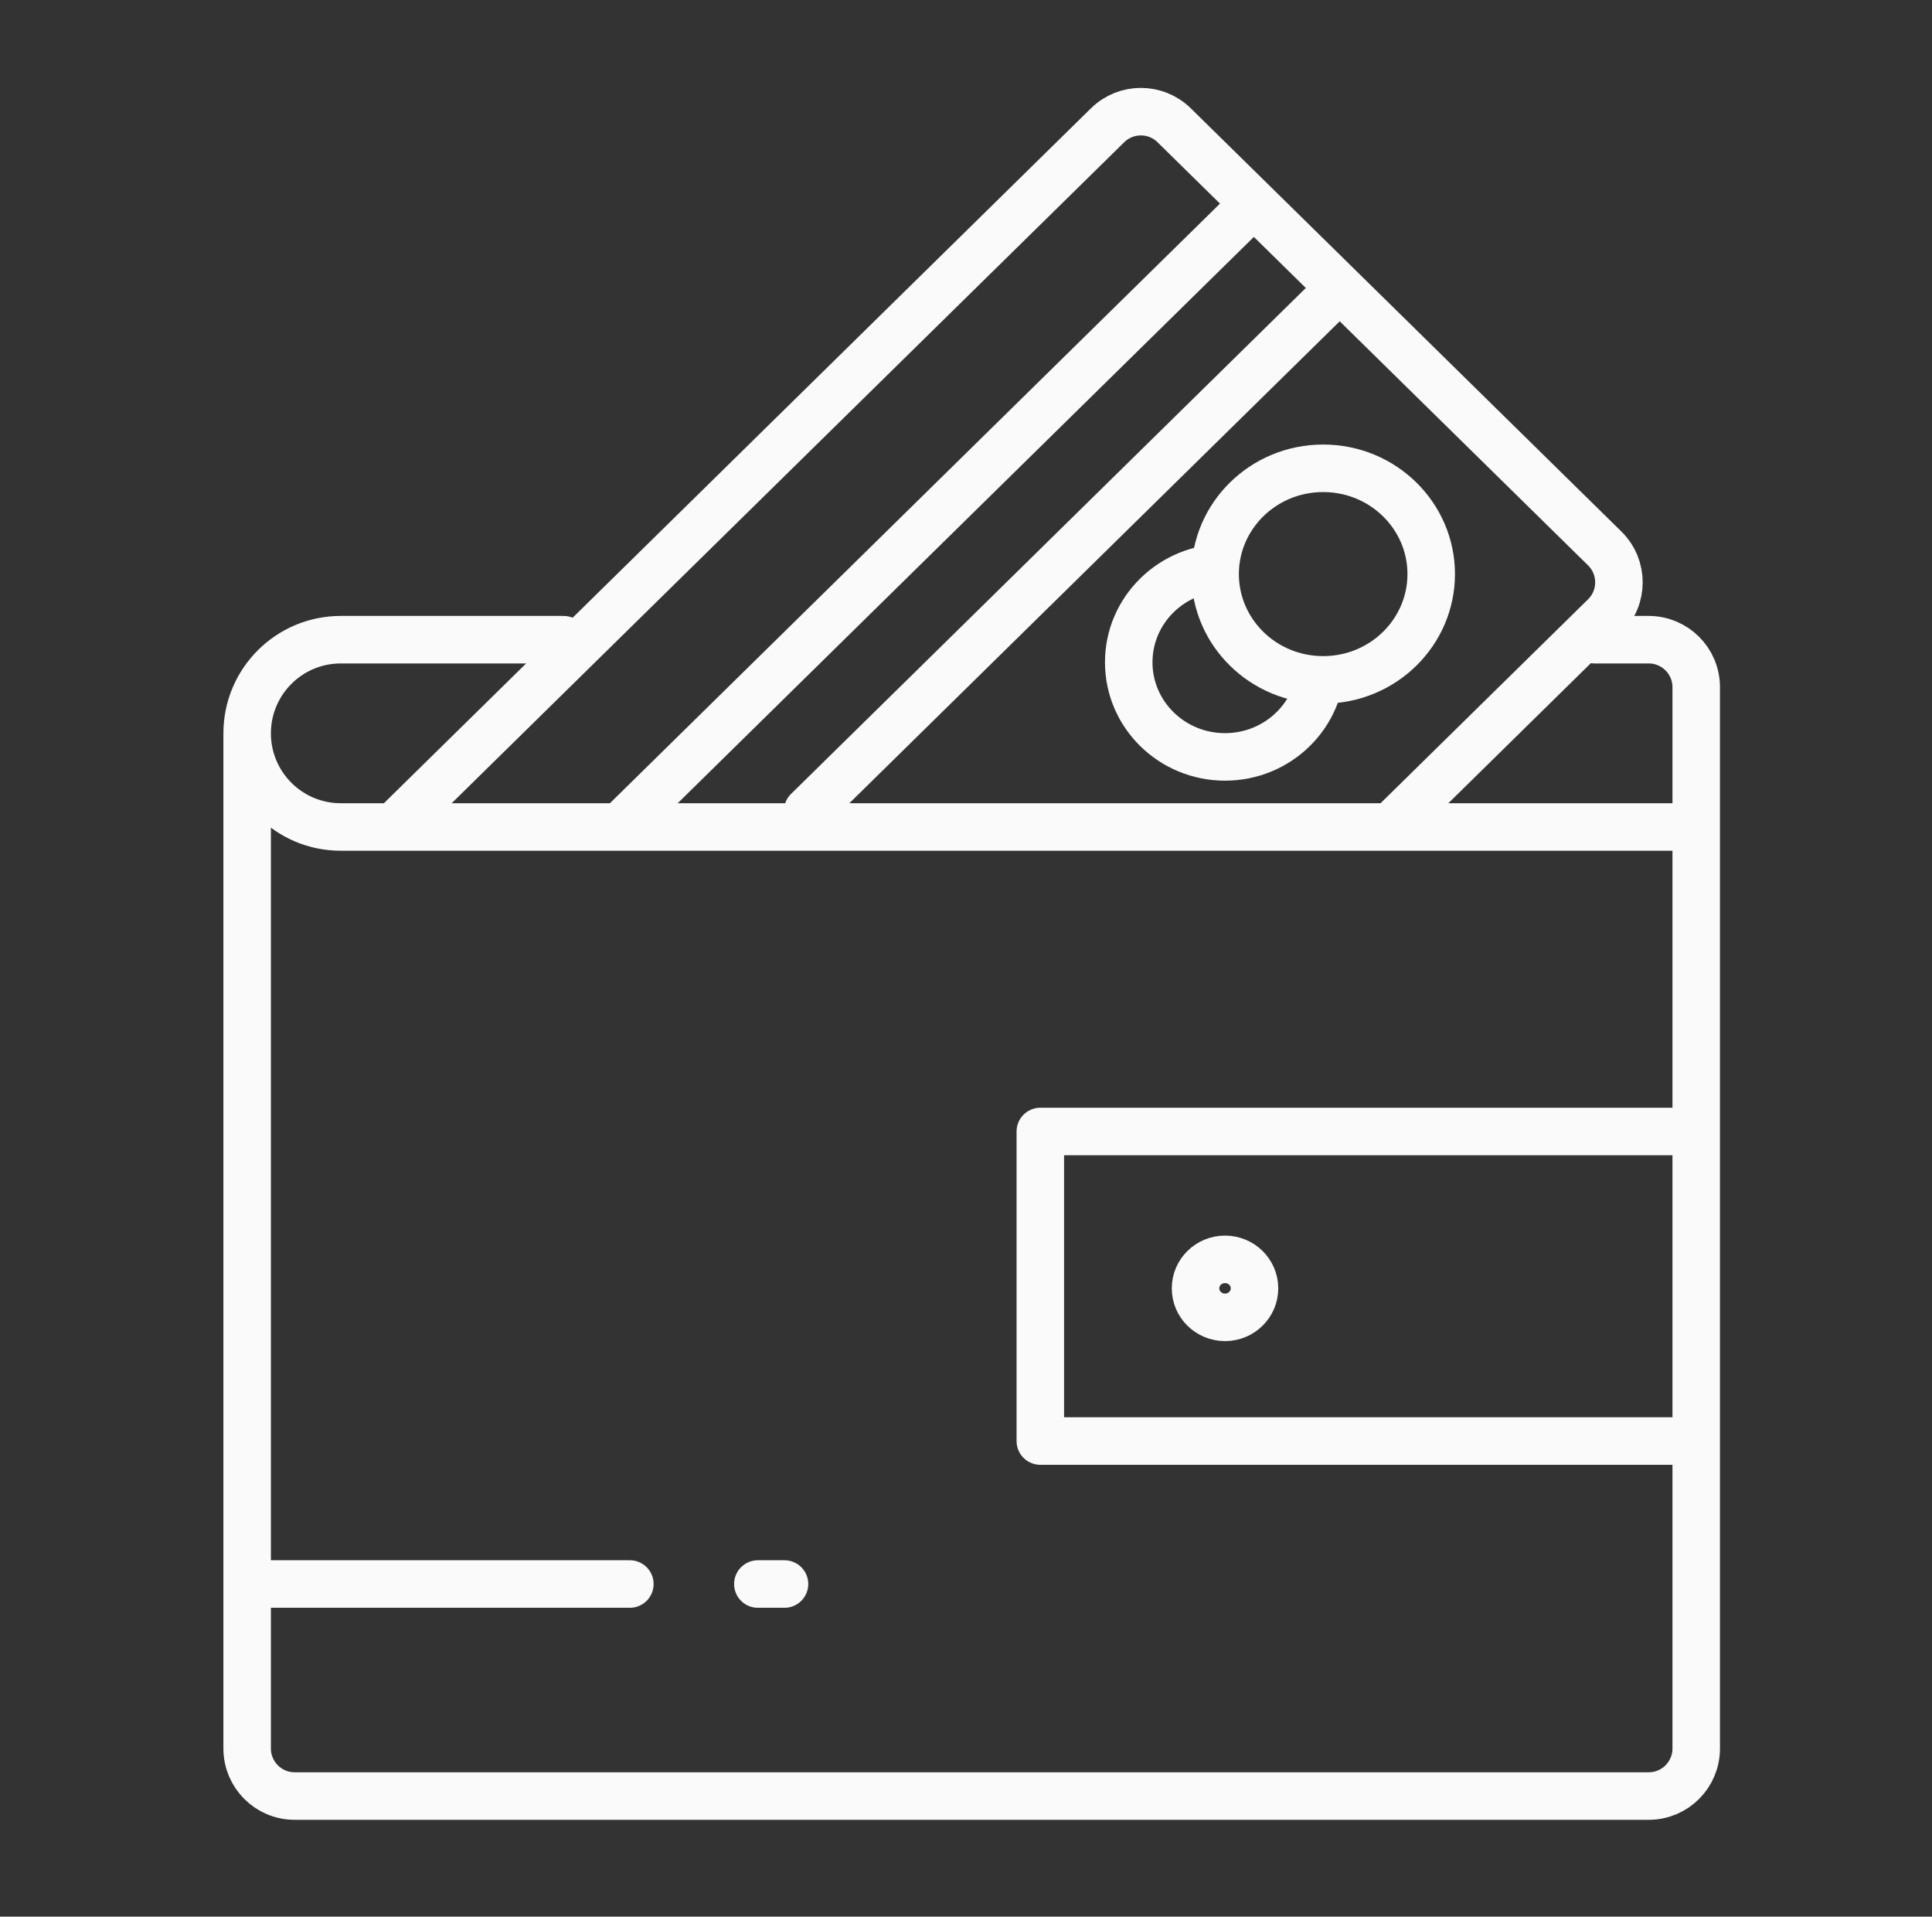
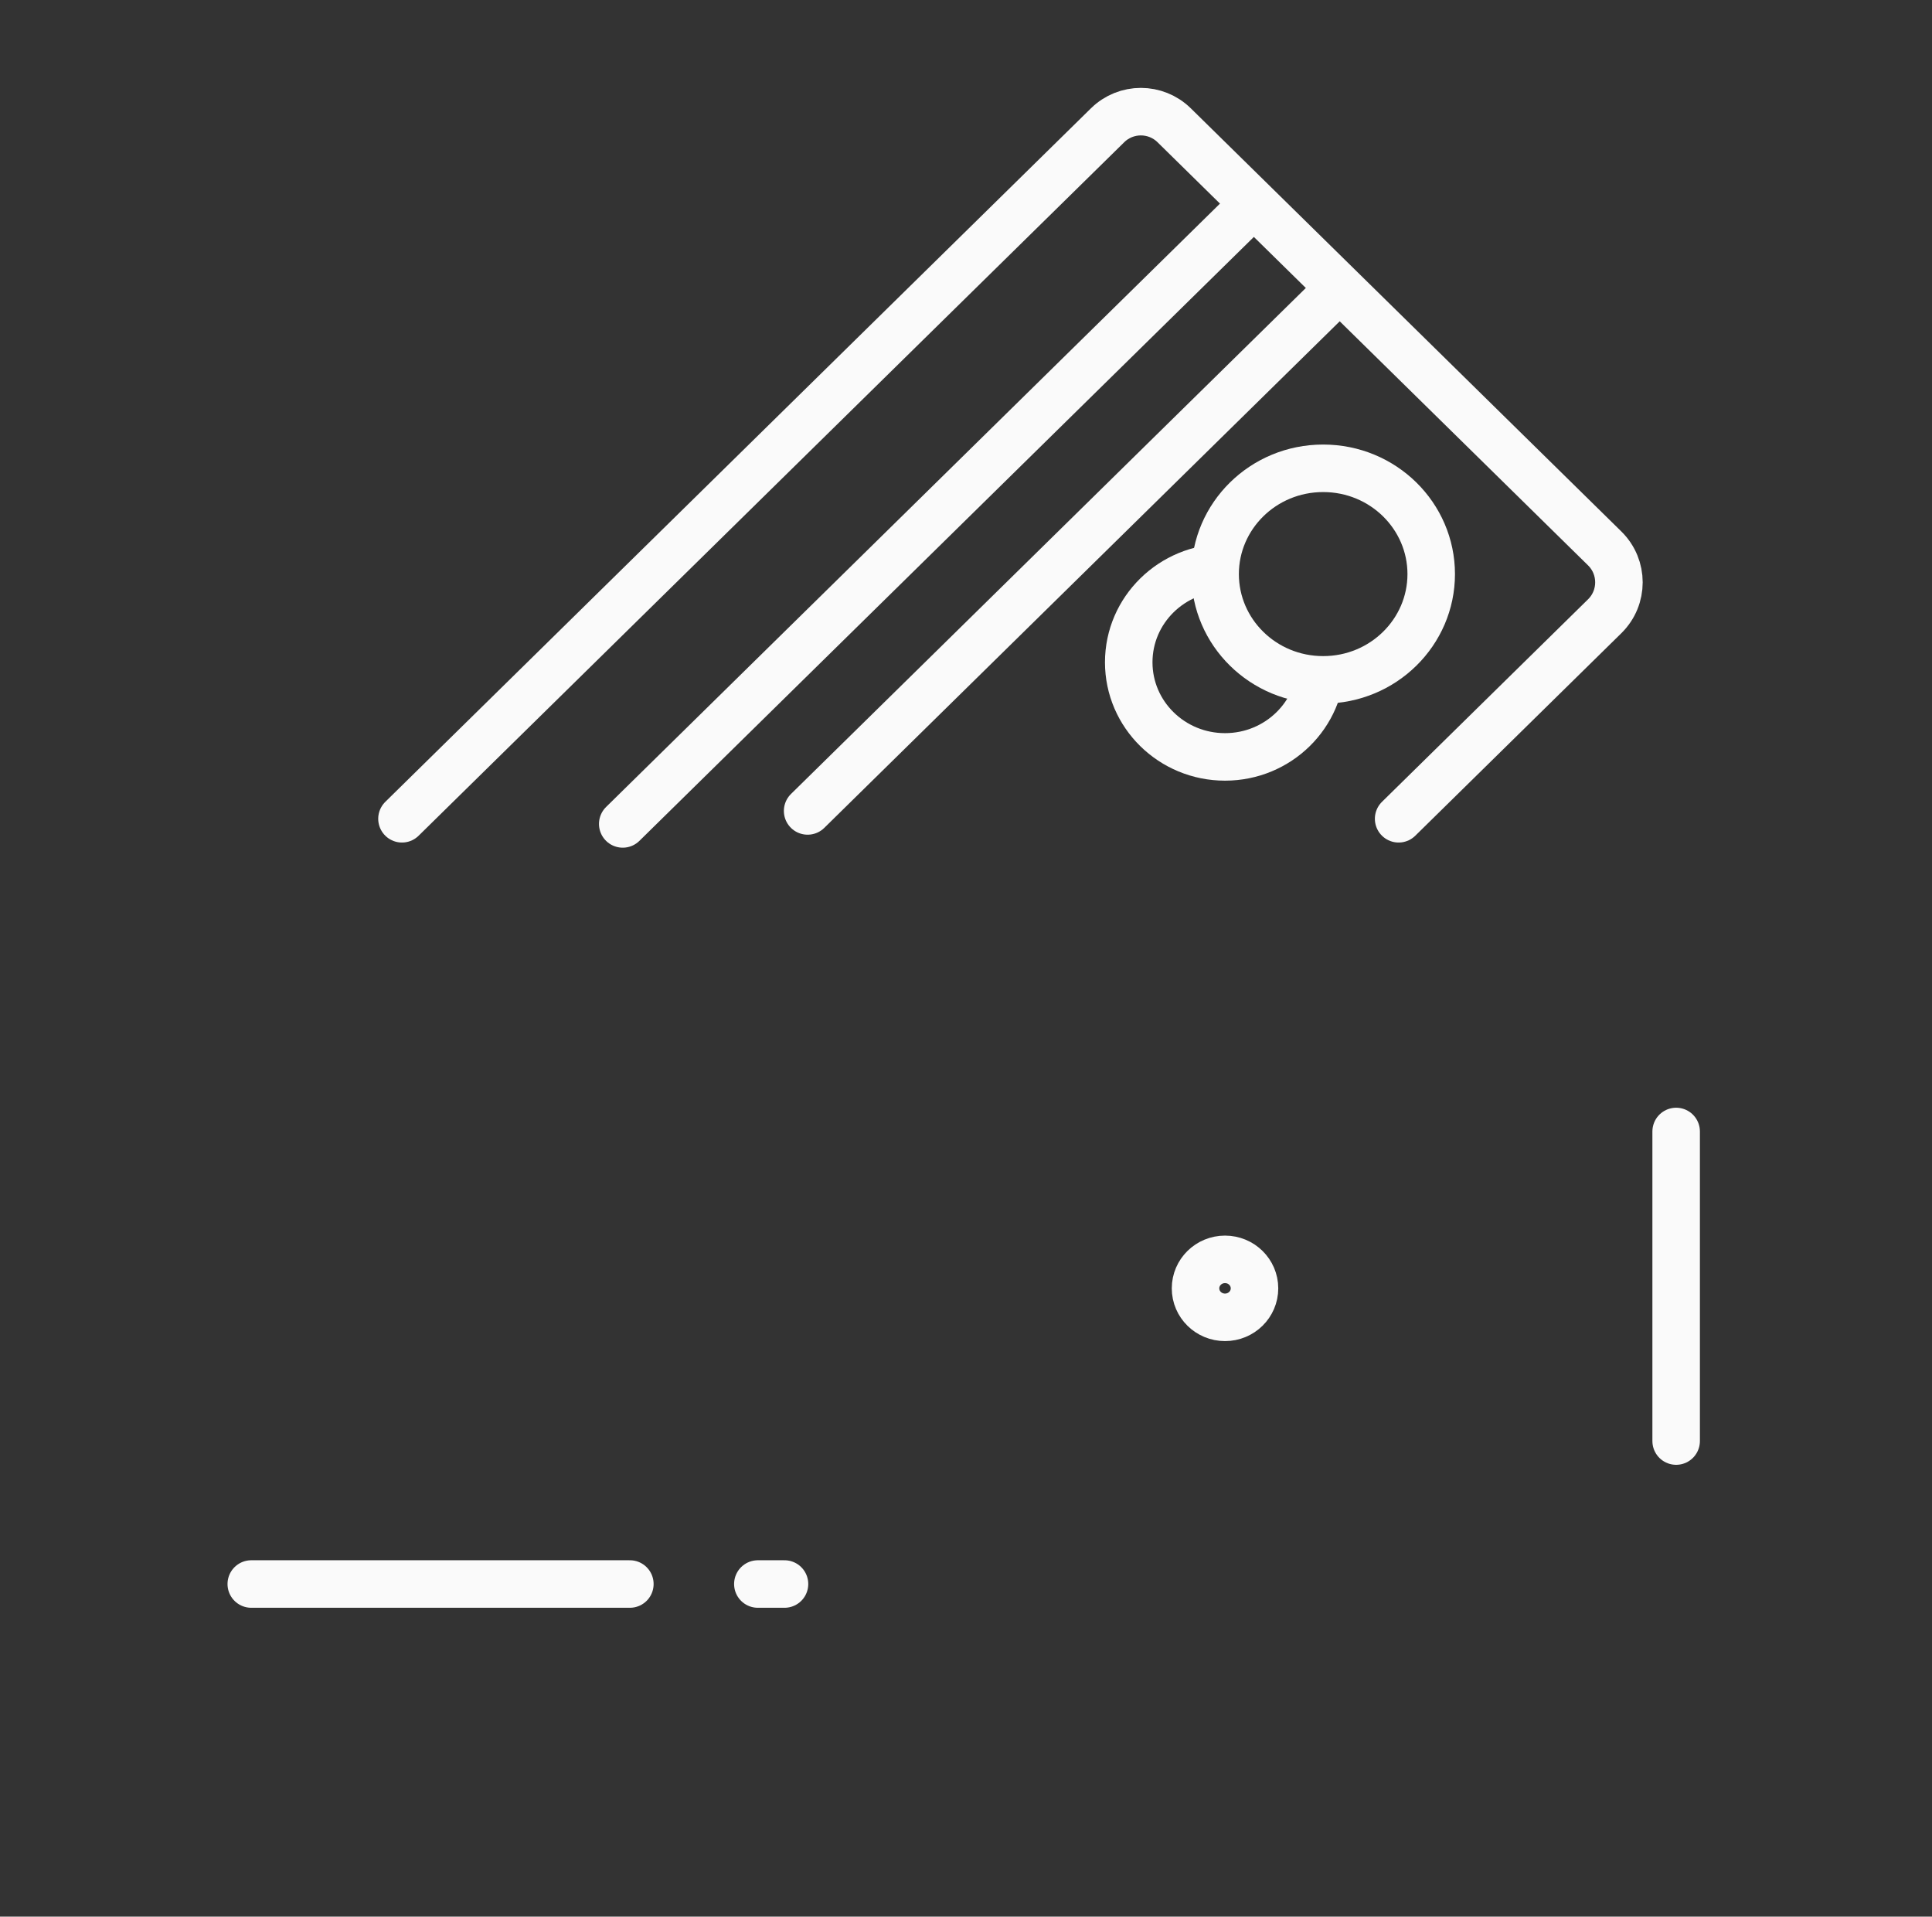
<svg xmlns="http://www.w3.org/2000/svg" width="122" height="121" viewBox="0 0 122 121" fill="none">
  <rect x="0" y="0" width="122" height="121" fill="#333333" stroke="none" />
  <path d="M15.867 100.002H39.774M47.856 100.002H49.539" stroke="#FAFAFA" stroke-width="3" stroke-linecap="round" stroke-linejoin="round" />
-   <path d="M107.111 52.209H21.519C18.254 52.209 15.607 49.562 15.607 46.297V46.297C15.607 43.032 18.254 40.385 21.519 40.385H35.588M15.607 46.297V110.388C15.607 112.045 16.95 113.388 18.607 113.388H104.111C105.768 113.388 107.111 112.045 107.111 110.388V43.385C107.111 41.728 105.768 40.385 104.111 40.385H100.69" stroke="#FAFAFA" stroke-width="3" stroke-linecap="round" stroke-linejoin="round" />
  <path d="M25.383 51.691L69.94 7.909C71.107 6.762 72.978 6.762 74.145 7.909L101.333 34.624C102.53 35.8 102.53 37.728 101.333 38.904L88.319 51.691" stroke="#FAFAFA" stroke-width="3" stroke-linecap="round" stroke-linejoin="round" />
  <path d="M79.041 12.989L39.324 52.016" stroke="#FAFAFA" stroke-width="3" stroke-linecap="round" stroke-linejoin="round" />
  <path d="M83.554 19.208L50.999 51.196" stroke="#FAFAFA" stroke-width="3" stroke-linecap="round" stroke-linejoin="round" />
  <path d="M90.377 36.243C90.377 39.907 87.347 42.921 83.554 42.921C79.761 42.921 76.731 39.907 76.731 36.243C76.731 32.58 79.761 29.565 83.554 29.565C87.347 29.565 90.377 32.58 90.377 36.243Z" stroke="#FAFAFA" stroke-width="3" />
  <ellipse cx="77.356" cy="81.336" rx="1.862" ry="1.83" stroke="#FAFAFA" stroke-width="3" />
  <path d="M83.436 41.811C83.436 45.111 80.714 47.785 77.356 47.785C73.998 47.785 71.276 45.111 71.276 41.811C71.276 38.512 73.998 35.837 77.356 35.837" stroke="#FAFAFA" stroke-width="3" />
-   <path d="M105.844 71.433H65.693V90.976H105.844" stroke="#FAFAFA" stroke-width="3" stroke-linecap="round" stroke-linejoin="round" />
+   <path d="M105.844 71.433V90.976H105.844" stroke="#FAFAFA" stroke-width="3" stroke-linecap="round" stroke-linejoin="round" />
</svg>